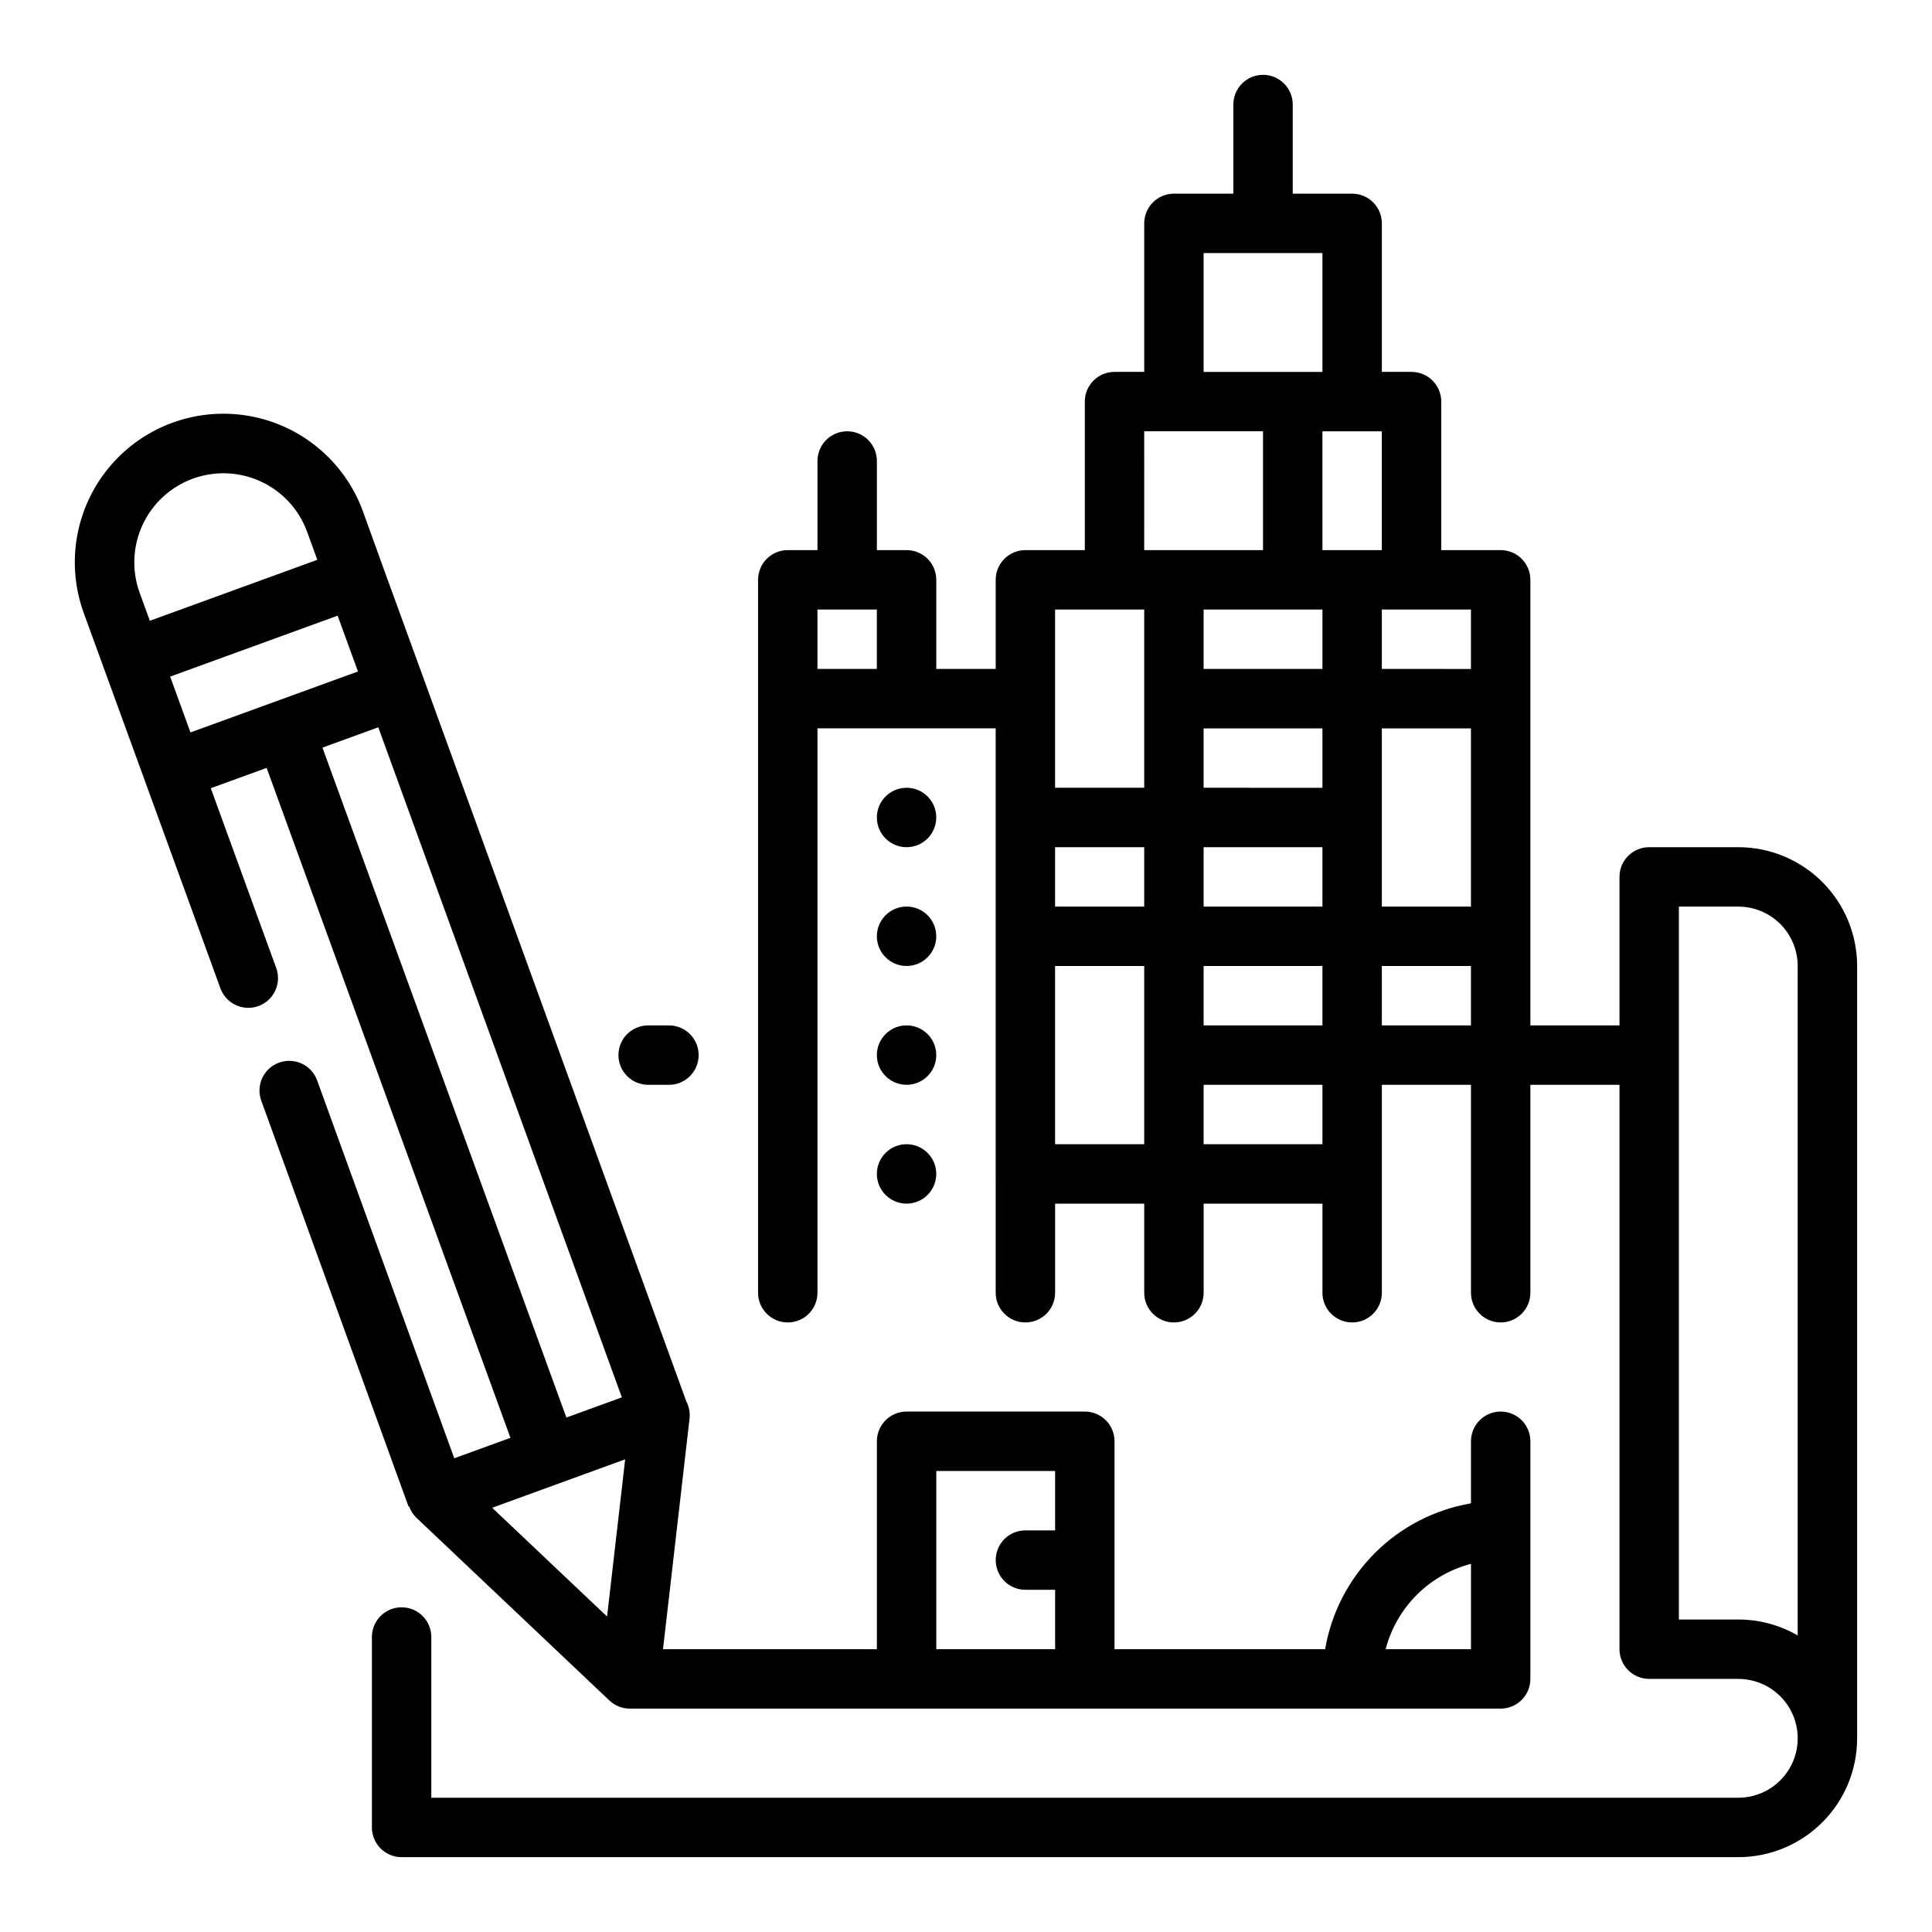
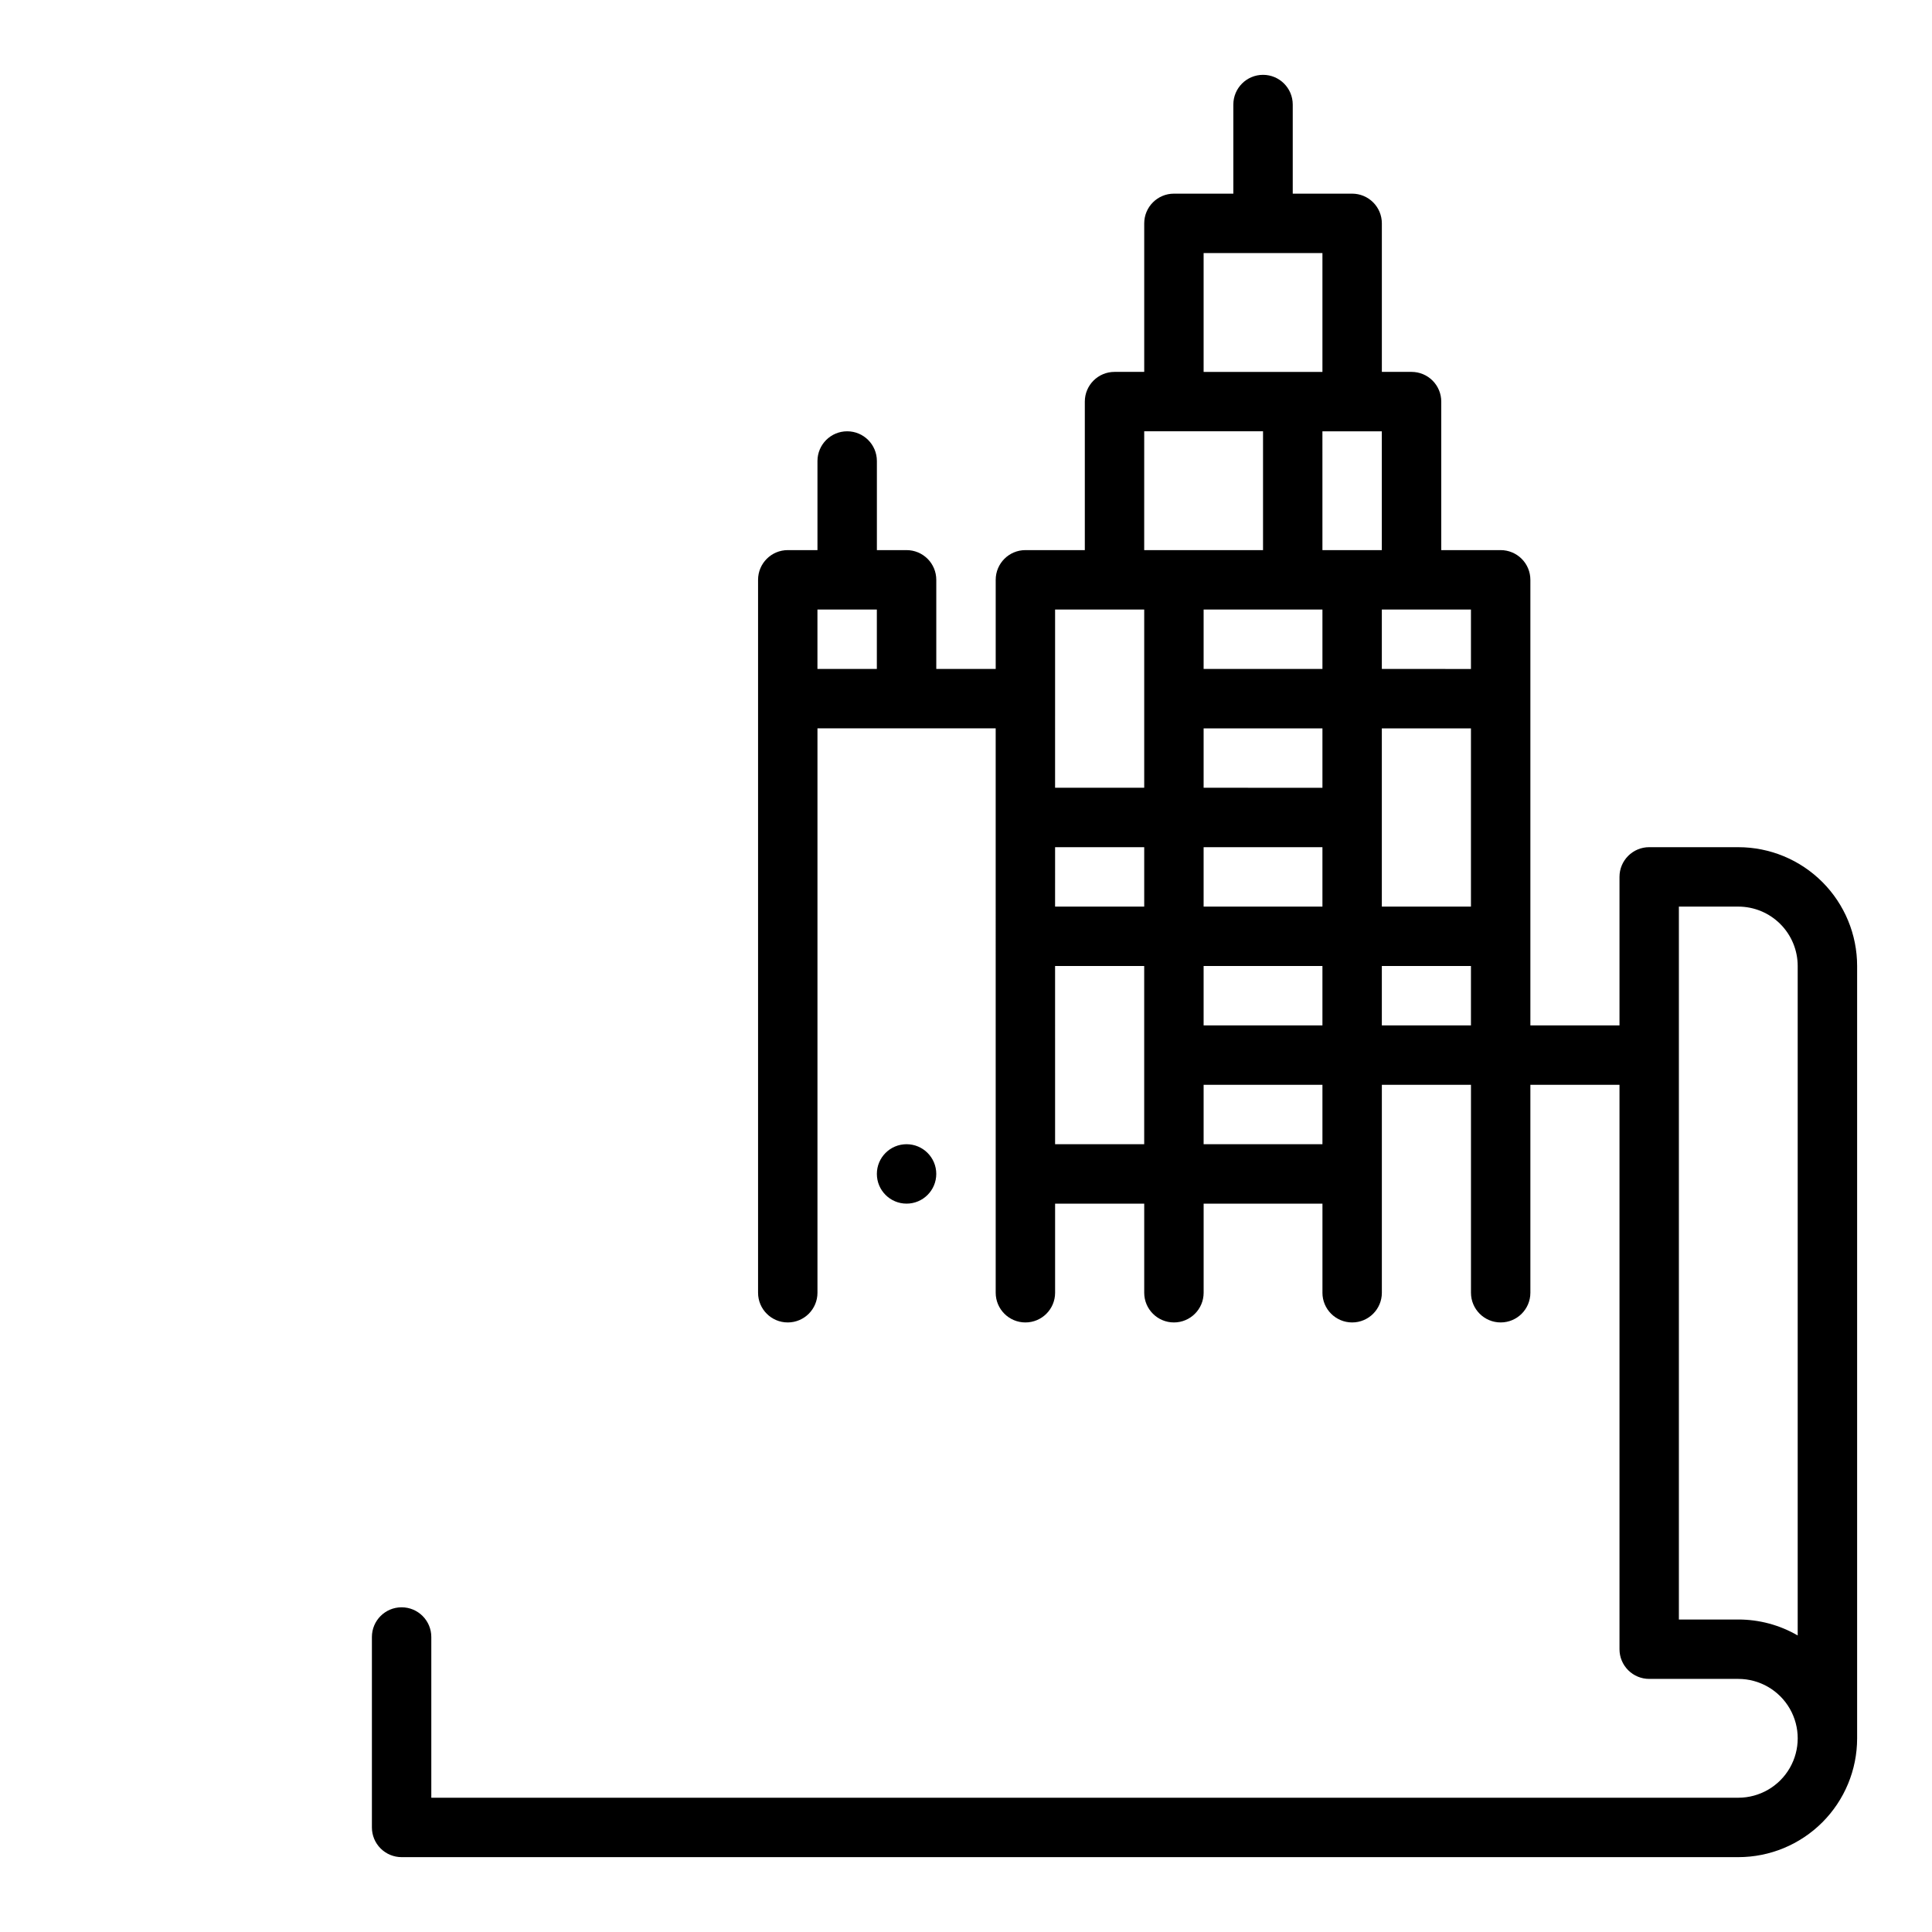
<svg xmlns="http://www.w3.org/2000/svg" fill="#000000" width="800px" height="800px" version="1.1" viewBox="144 144 512 512">
  <g>
    <path d="m604.67 368.51h-23.617c-4.348 0-7.871 3.523-7.871 7.871v39.359h-23.617v-118.08c0-2.09-0.828-4.094-2.305-5.566-1.477-1.477-3.481-2.309-5.566-2.309h-15.746v-39.359c0-2.086-0.828-4.09-2.305-5.566-1.477-1.477-3.477-2.305-5.566-2.305h-7.871v-39.359c0-2.09-0.828-4.09-2.305-5.566-1.477-1.477-3.481-2.309-5.566-2.309h-15.746v-23.613c0-4.348-3.523-7.875-7.871-7.875s-7.871 3.527-7.871 7.875v23.613h-15.746c-4.348 0-7.871 3.527-7.871 7.875v39.359h-7.871c-4.348 0-7.871 3.523-7.871 7.871v39.359h-15.746c-4.348 0-7.871 3.527-7.871 7.875v23.617l-15.746-0.004v-23.613c0-2.09-0.828-4.094-2.305-5.566-1.477-1.477-3.477-2.309-5.566-2.309h-7.871v-23.613c0-4.348-3.523-7.875-7.871-7.875-4.348 0-7.875 3.527-7.875 7.875v23.617l-7.871-0.004c-4.348 0-7.871 3.527-7.871 7.875v188.93c0 4.348 3.523 7.871 7.871 7.871s7.871-3.523 7.871-7.871v-149.57h47.23l0.004 149.57c0 4.348 3.523 7.871 7.871 7.871 4.348 0 7.871-3.523 7.871-7.871v-23.613h23.617v23.617-0.004c0 4.348 3.523 7.871 7.871 7.871 4.348 0 7.875-3.523 7.875-7.871v-23.613h31.488v23.617l-0.004-0.004c0 4.348 3.527 7.871 7.875 7.871 4.348 0 7.871-3.523 7.871-7.871v-55.102h23.617v55.105-0.004c0 4.348 3.523 7.871 7.871 7.871 4.348 0 7.871-3.523 7.871-7.871v-55.102h23.617v149.57c0 2.09 0.828 4.09 2.305 5.566 1.477 1.477 3.481 2.305 5.566 2.305h23.617c5.625 0 10.82 3.004 13.633 7.875 2.812 4.871 2.812 10.871 0 15.742-2.812 4.871-8.008 7.871-13.633 7.871h-346.37v-42.594c0-4.348-3.523-7.871-7.871-7.871-4.348 0-7.871 3.523-7.871 7.871v50.469c0 2.086 0.828 4.09 2.305 5.566 1.477 1.473 3.481 2.305 5.566 2.305h354.24c8.352 0 16.359-3.32 22.266-9.223 5.902-5.906 9.223-13.914 9.223-22.266v-204.67c0-8.352-3.32-16.363-9.223-22.266-5.906-5.906-13.914-9.223-22.266-9.223zm-244.04-47.234v-15.742h15.742v15.742zm102.34 78.723h31.488v15.742h-31.488zm0-15.742v-15.746h31.488v15.742zm-39.359-15.742h23.617v15.742l-23.621-0.004zm70.848-62.977v15.742l-31.488-0.004v-15.742zm-31.488 31.488h31.488v15.742l-31.488-0.004zm47.23 0h23.617v47.23l-23.617-0.004zm23.617-15.742-23.617-0.008v-15.742h23.617zm-39.359-31.488-0.004-31.496h15.742v31.488zm-31.488-78.727h31.488v31.488h-31.488zm-15.742 47.23h31.488v31.488h-31.492zm-23.617 47.23h23.617v47.23l-23.621 0.004zm0 141.7-0.004-47.227h23.617v47.23zm70.848 0-31.488 0.004v-15.742h31.488zm15.742-47.23h23.617v15.742l-23.617 0.004zm94.465 173.19h-15.746v-188.93h15.746c4.176 0 8.18 1.66 11.133 4.613 2.953 2.953 4.609 6.957 4.609 11.133v177.41c-4.781-2.777-10.215-4.234-15.742-4.227z" />
-     <path d="m315.77 431.49h5.508c4.348 0 7.871-3.527 7.871-7.875 0-4.348-3.523-7.871-7.871-7.871h-5.512 0.004c-4.348 0-7.875 3.523-7.875 7.871 0 4.348 3.527 7.875 7.875 7.875z" />
-     <path d="m392.12 360.64c0 4.348-3.523 7.875-7.871 7.875s-7.871-3.527-7.871-7.875c0-4.348 3.523-7.871 7.871-7.871s7.871 3.523 7.871 7.871" />
-     <path d="m392.12 392.12c0 4.348-3.523 7.875-7.871 7.875s-7.871-3.527-7.871-7.875 3.523-7.871 7.871-7.871 7.871 3.523 7.871 7.871" />
-     <path d="m392.12 423.61c0 4.348-3.523 7.875-7.871 7.875s-7.871-3.527-7.871-7.875c0-4.348 3.523-7.871 7.871-7.871s7.871 3.523 7.871 7.871" />
    <path d="m392.12 455.1c0 4.348-3.523 7.875-7.871 7.875s-7.871-3.527-7.871-7.875c0-4.348 3.523-7.871 7.871-7.871s7.871 3.523 7.871 7.871" />
-     <path d="m252.41 543.19c0.41 1.152 1.078 2.195 1.961 3.047l51.121 48.406v-0.004c1.461 1.387 3.398 2.16 5.414 2.16h230.79c2.086 0 4.09-0.832 5.566-2.309 1.477-1.477 2.305-3.477 2.305-5.566v-62.977c0-4.348-3.523-7.871-7.871-7.871-4.348 0-7.871 3.523-7.871 7.871v16.453c-9.652 1.652-18.555 6.254-25.477 13.176-6.922 6.926-11.527 15.824-13.176 25.477h-55.812v-55.105c0-2.086-0.832-4.09-2.305-5.566-1.477-1.473-3.481-2.305-5.566-2.305h-47.234c-4.348 0-7.871 3.523-7.871 7.871v55.105h-56.68l7.039-61.172c0.16-1.527-0.129-3.062-0.836-4.426l-69.59-191.5-10.77-29.582-5.352-14.824c-4.809-13.215-16.301-22.867-30.152-25.312-13.852-2.445-27.957 2.688-37 13.457-9.043 10.773-11.652 25.555-6.844 38.773l16.176 44.406 20.105 55.23v-0.004c1.566 3.969 6.004 5.973 10.016 4.516 4.008-1.461 6.125-5.844 4.777-9.891l-17.414-47.84 14.801-5.383 64.613 177.54-14.887 5.414-36.344-100.14c-1.484-4.086-6.004-6.195-10.09-4.711s-6.195 6.004-4.711 10.09l39.031 107.57zm281.42 15.238v22.625h-22.617c1.414-5.441 4.258-10.406 8.234-14.383 3.977-3.981 8.941-6.824 14.383-8.242zm-141.7-24.605h31.488v15.742h-7.871c-4.348 0-7.871 3.523-7.871 7.871s3.523 7.875 7.871 7.875h7.871v15.742h-31.488zm-197-262.98c5.887-2.144 12.383-1.859 18.059 0.789 5.676 2.644 10.066 7.438 12.211 13.324l2.691 7.398-44.383 16.156-2.691-7.398v-0.004c-2.144-5.883-1.859-12.379 0.789-18.055 2.644-5.68 7.438-10.07 13.324-12.211zm-0.652 67.258-5.383-14.793 44.383-16.152 5.383 14.793zm34.977 4.023 14.793-5.383 64.551 177.57-14.703 5.352zm80.223 188.61-4.797 41.664-30.449-28.828z" />
  </g>
</svg>